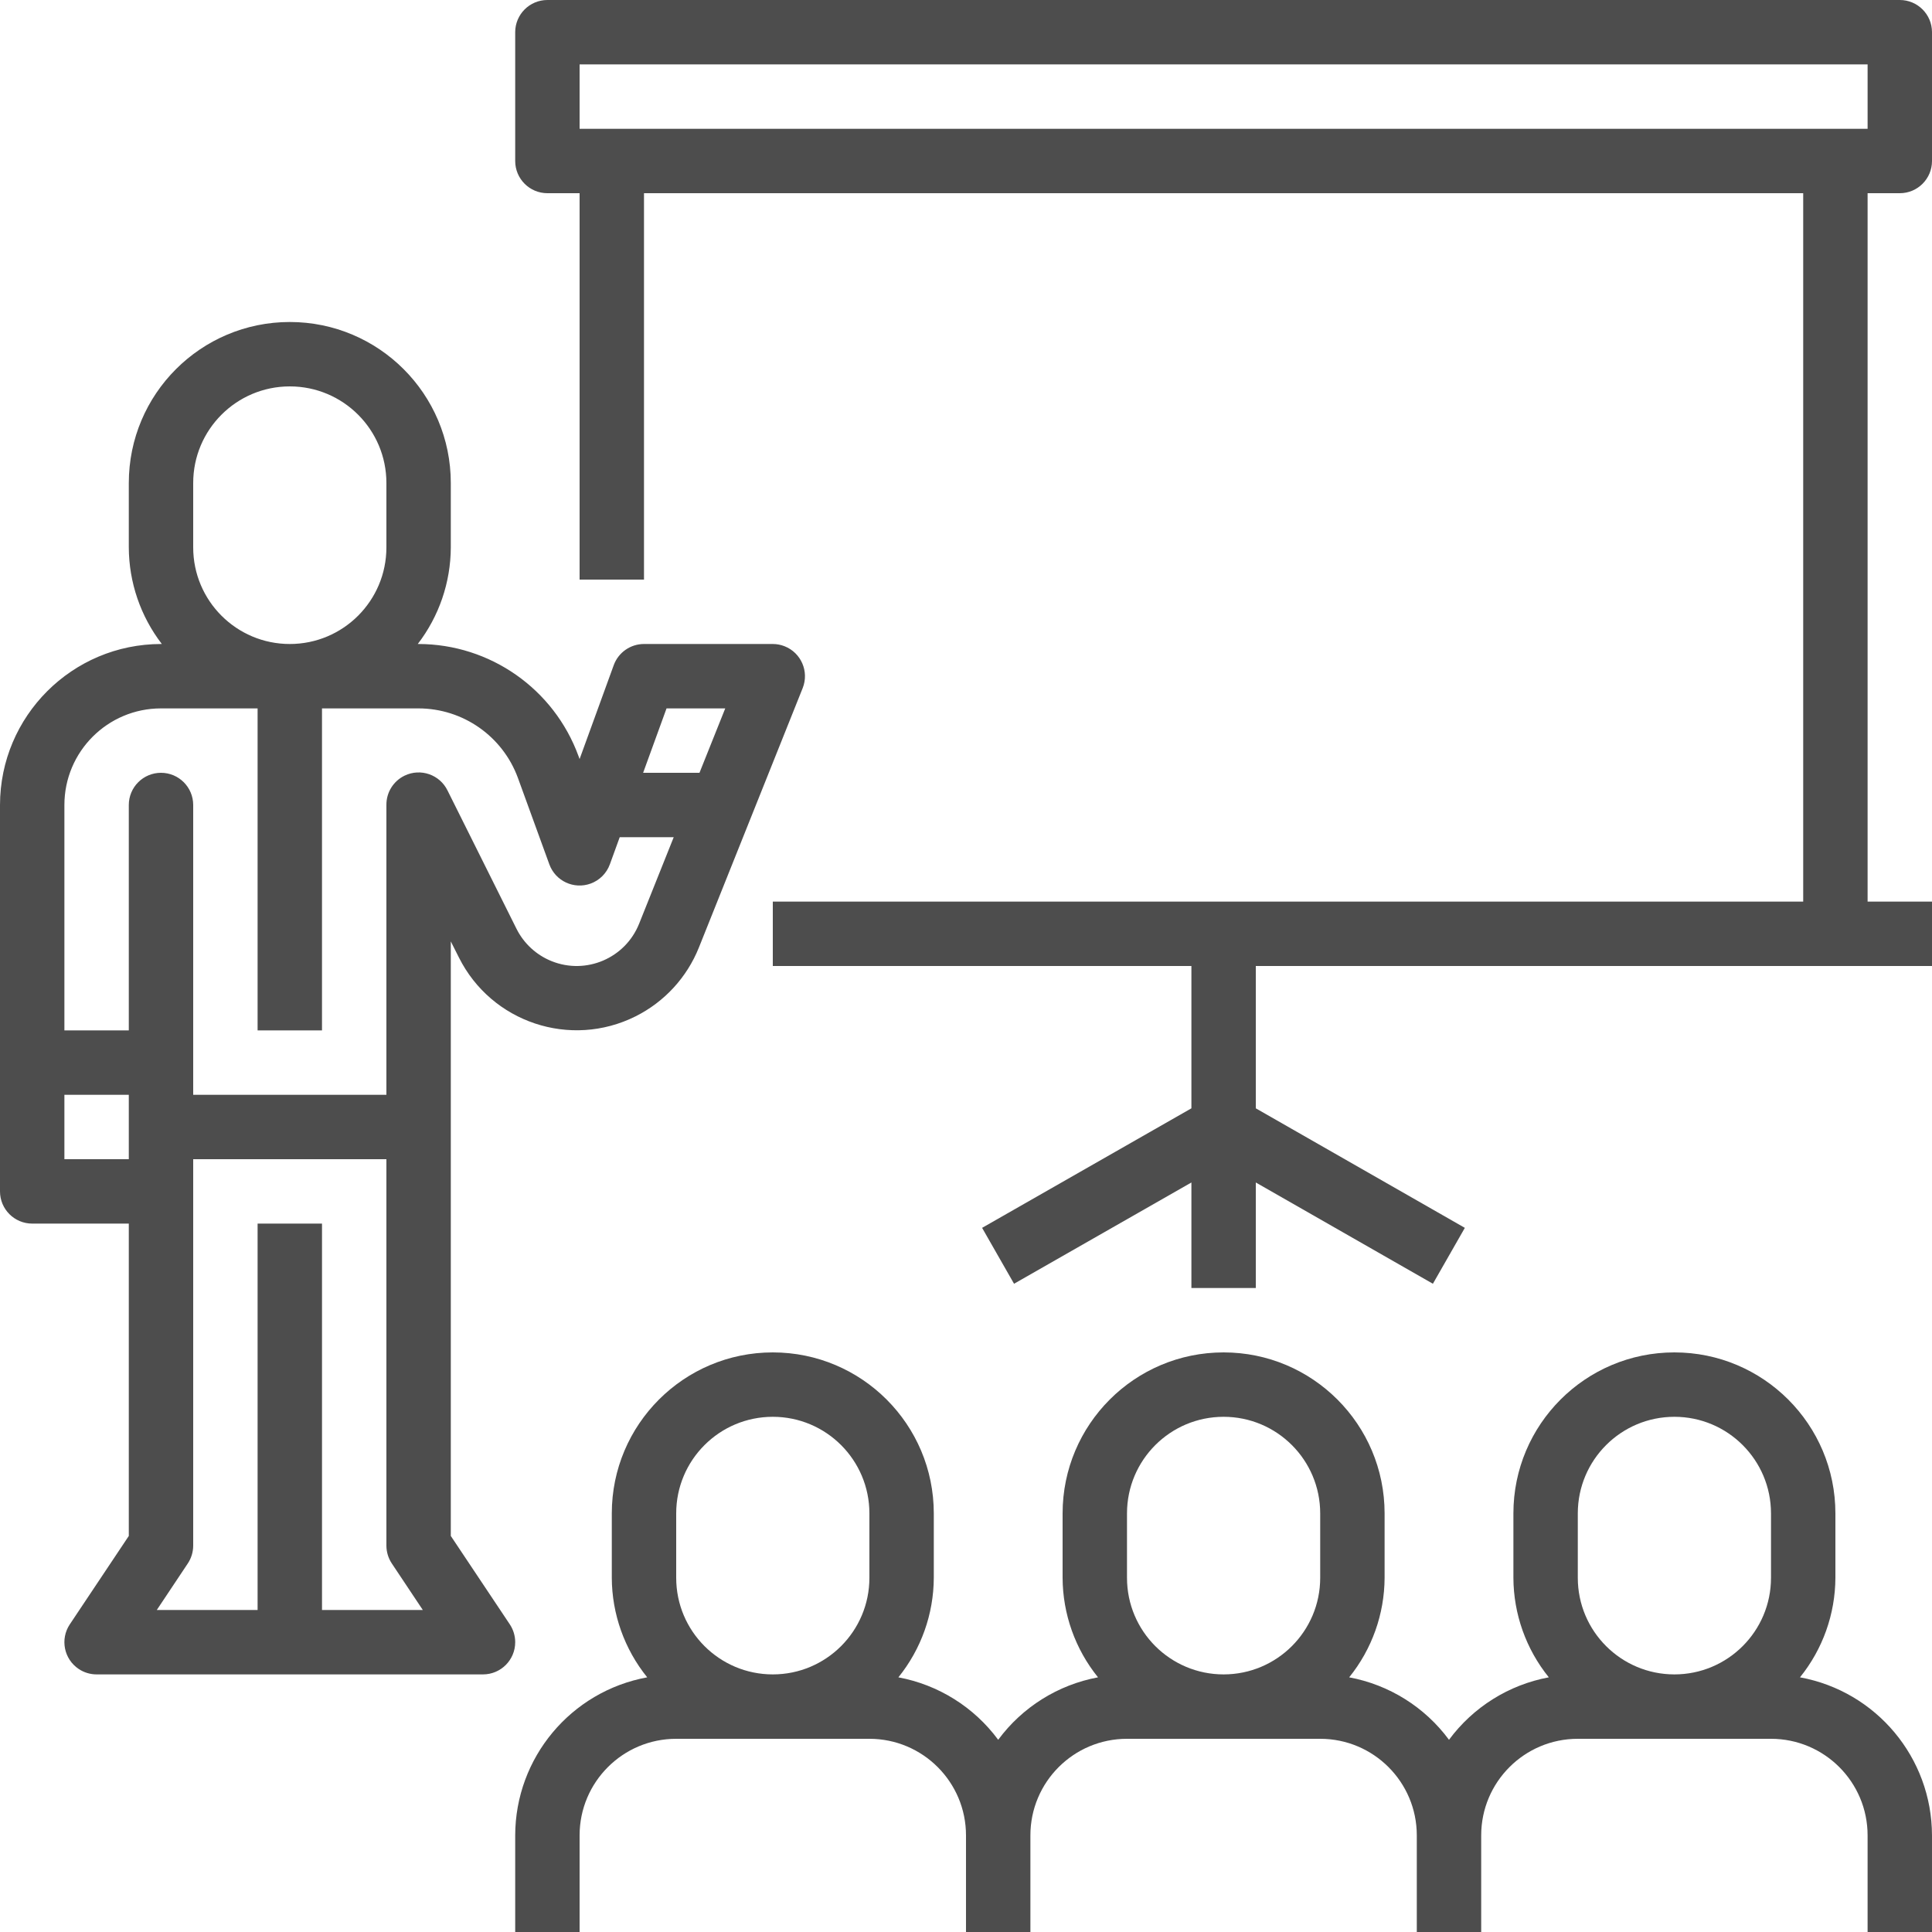
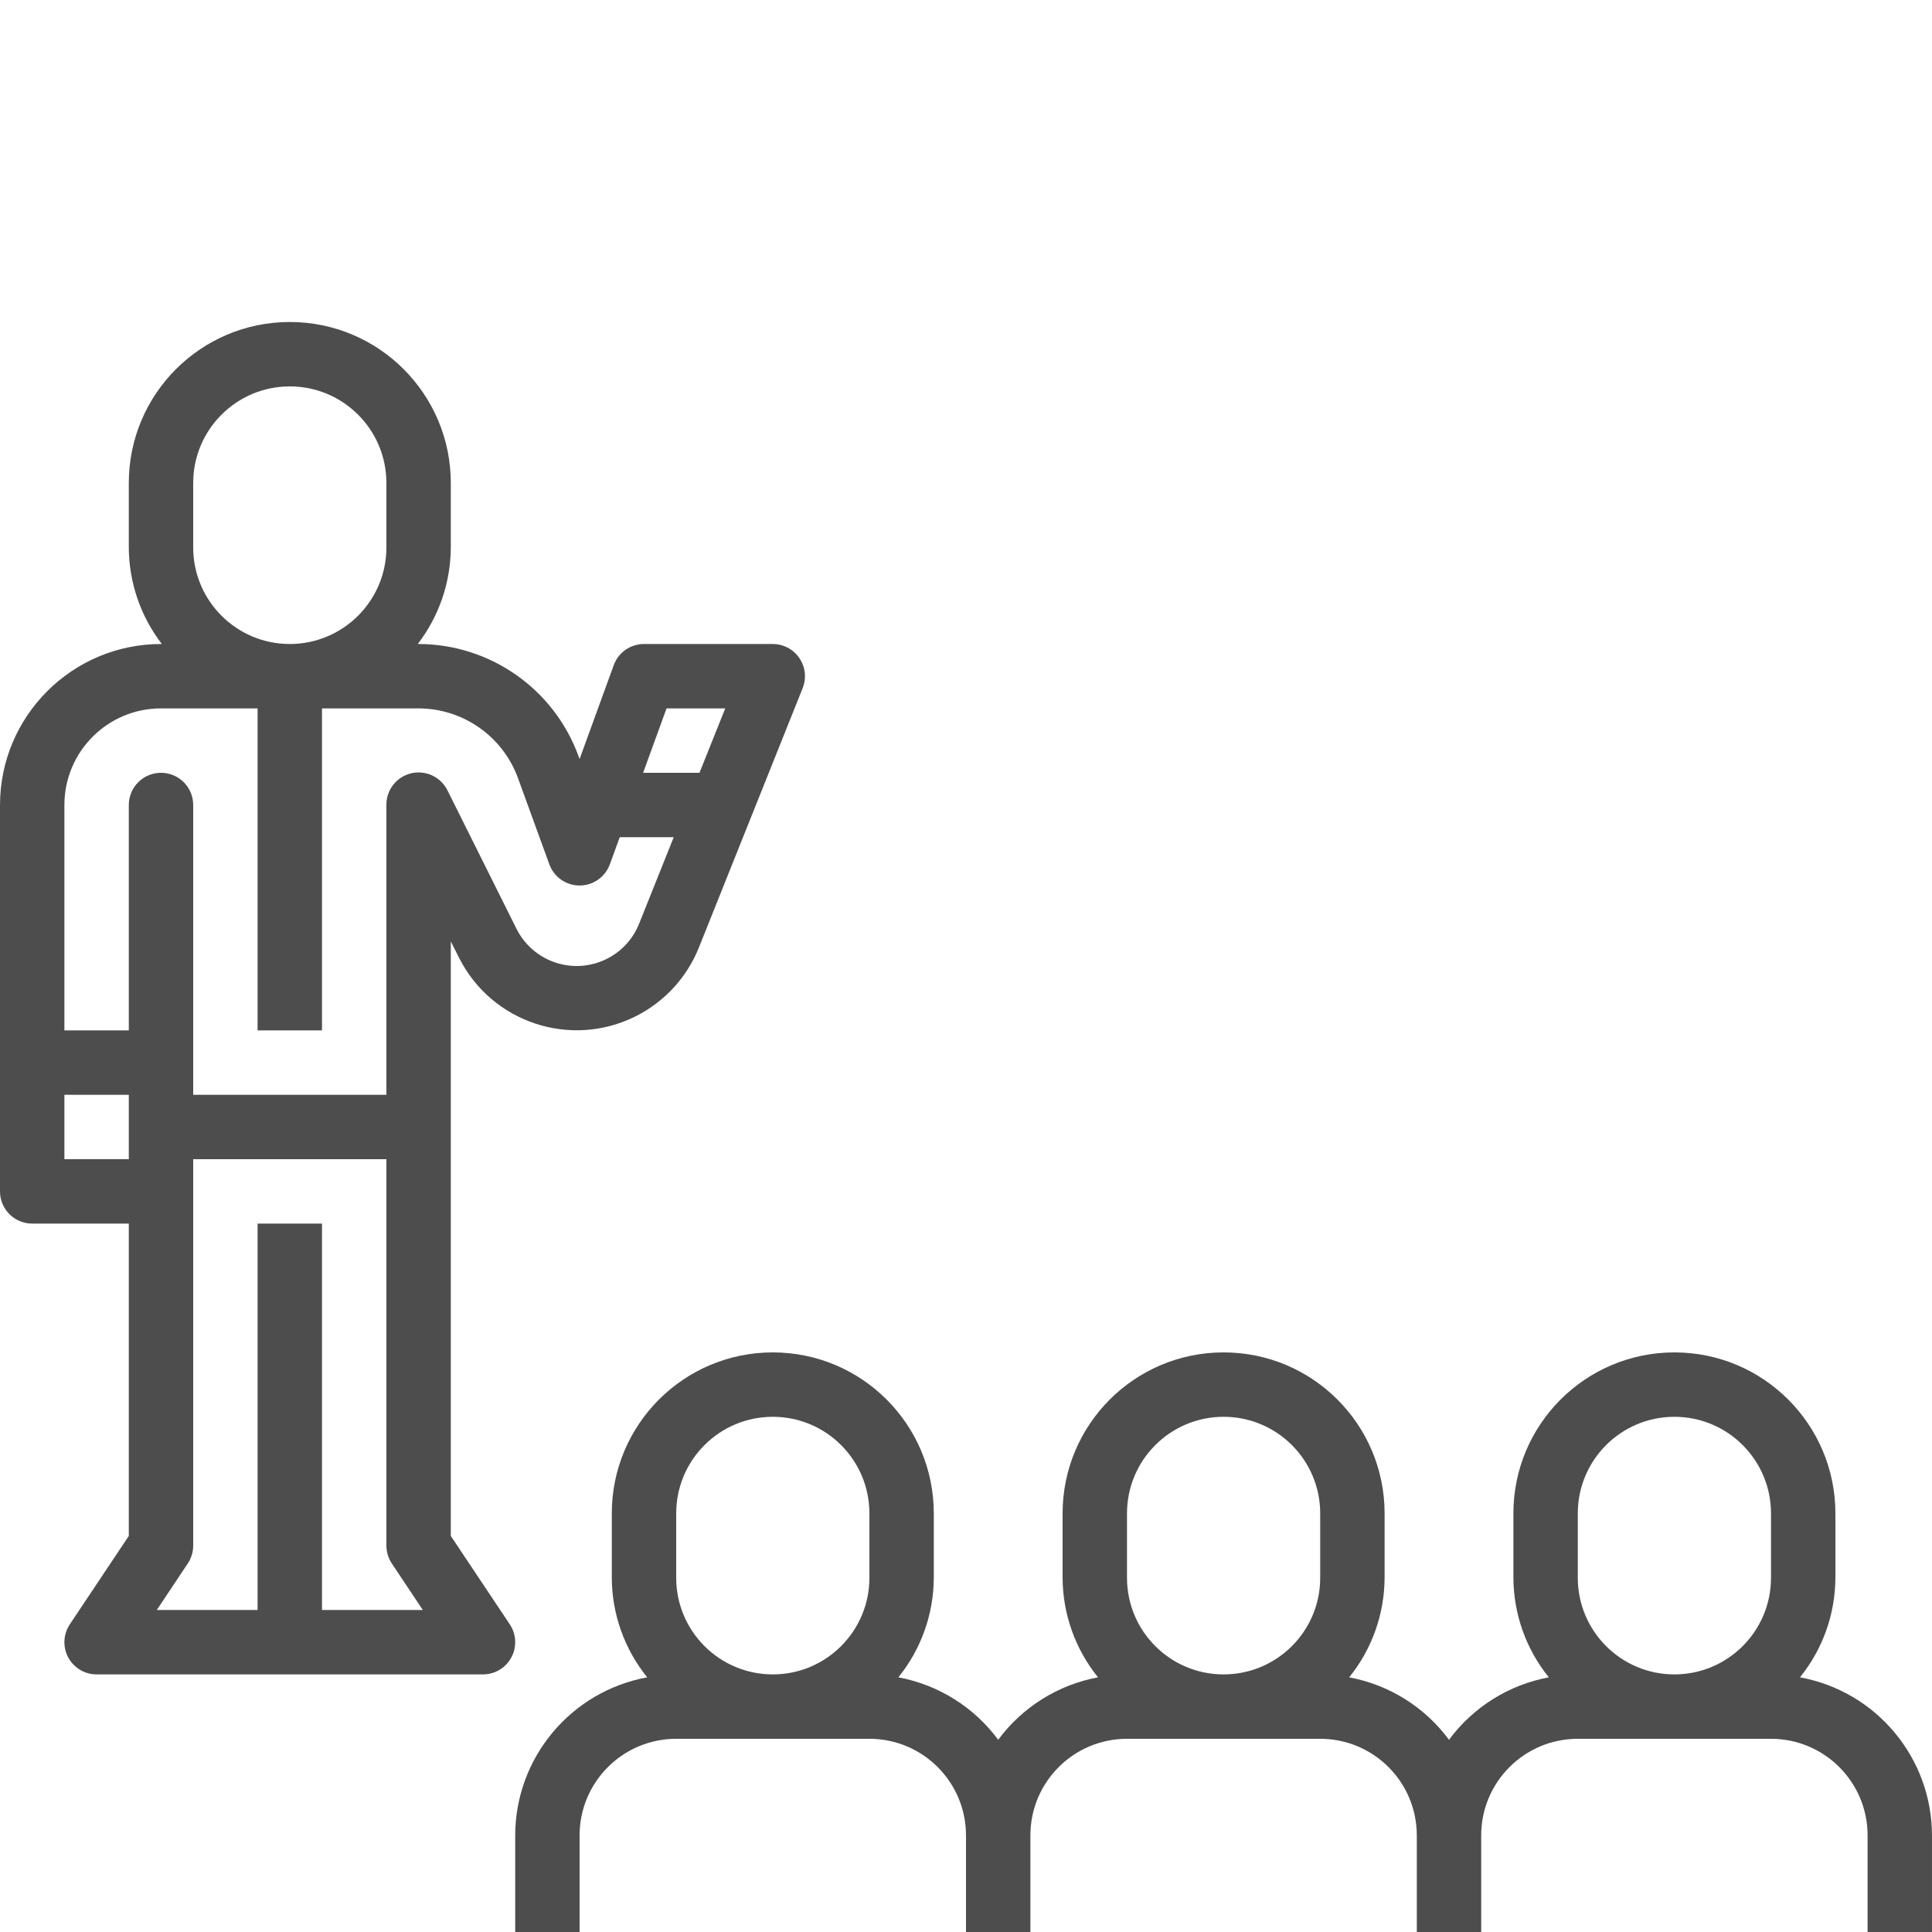
<svg xmlns="http://www.w3.org/2000/svg" xmlns:ns1="http://sodipodi.sourceforge.net/DTD/sodipodi-0.dtd" xmlns:ns2="http://www.inkscape.org/namespaces/inkscape" version="1.1" width="512" height="512" x="0" y="0" viewBox="0 0 480 480" style="enable-background:new 0 0 512 512" xml:space="preserve" class="" id="svg58" ns1:docname="formacion.svg" ns2:version="0.92.0 r15299">
  <defs id="defs62" />
  <ns1:namedview pagecolor="#ffffff" bordercolor="#666666" borderopacity="1" objecttolerance="10" gridtolerance="10" guidetolerance="10" ns2:pageopacity="0" ns2:pageshadow="2" ns2:window-width="1920" ns2:window-height="1137" id="namedview60" showgrid="false" ns2:zoom="1.1143283" ns2:cx="147.46761" ns2:cy="223.45763" ns2:window-x="1192" ns2:window-y="520" ns2:window-maximized="1" ns2:current-layer="g24" />
  <g id="g56">
    <g id="g6" style="fill:#4d4d4d">
      <g id="g4" style="fill:#4d4d4d">
        <path d="M447.2,416.728c5.661-7.002,8.765-15.724,8.8-24.728v-16c0-22.091-17.909-40-40-40c-22.091,0-40,17.909-40,40v16    c0.035,9.004,3.139,17.726,8.8,24.728c-9.933,1.847-18.796,7.394-24.8,15.52c-6.004-8.126-14.867-13.673-24.8-15.52    c5.661-7.002,8.765-15.724,8.8-24.728v-16c0-22.091-17.909-40-40-40c-22.091,0-40,17.909-40,40v16    c0.035,9.004,3.139,17.726,8.8,24.728c-9.933,1.847-18.796,7.394-24.8,15.52c-6.004-8.126-14.867-13.673-24.8-15.52    c5.661-7.002,8.765-15.724,8.8-24.728v-16c0-22.091-17.909-40-40-40s-40,17.909-40,40v16c0.035,9.004,3.139,17.726,8.8,24.728    c-18.971,3.471-32.764,19.986-32.8,39.272v24h16v-24c0-13.255,10.745-24,24-24h48c13.255,0,24,10.745,24,24v24h16v-24    c0-13.255,10.745-24,24-24h48c13.255,0,24,10.745,24,24v24h16v-24c0-13.255,10.745-24,24-24h48c13.255,0,24,10.745,24,24v24h16    v-24C479.964,436.714,466.171,420.199,447.2,416.728z M216,392c0,13.255-10.745,24-24,24s-24-10.745-24-24v-16    c0-13.255,10.745-24,24-24s24,10.745,24,24V392z M328,392c0,13.255-10.745,24-24,24s-24-10.745-24-24v-16    c0-13.255,10.745-24,24-24s24,10.745,24,24V392z M440,392c0,13.255-10.745,24-24,24s-24-10.745-24-24v-16    c0-13.255,10.745-24,24-24s24,10.745,24,24V392z" fill="#347f5a" data-original="#000000" style="fill:#4d4d4d" class="" id="path2" />
      </g>
    </g>
    <g id="g12" style="fill:#4d4d4d">
      <g id="g10" style="fill:#4d4d4d">
        <path d="M194.926,160.558c-0.932-0.368-1.924-0.557-2.926-0.558h-32c-3.364-0.001-6.369,2.103-7.52,5.264l-8.48,23.32l-0.28-0.76    C137.614,171.146,121.761,160.04,104,160h-0.208c5.294-6.883,8.179-15.316,8.208-24v-16c0-22.091-17.909-40-40-40    s-40,17.909-40,40v16c0.029,8.684,2.914,17.117,8.208,24H40c-22.08,0.026-39.974,17.92-40,40v96c0,4.418,3.582,8,8,8h24v77.6    l-14.656,21.96c-2.452,3.675-1.461,8.643,2.215,11.095C20.874,415.532,22.419,416,24,416h96c4.418,0.001,8.001-3.581,8.001-7.999    c0-1.581-0.468-3.126-1.345-4.441L112,381.6V233.888l2.016,4c8.084,16.157,27.734,22.702,43.891,14.618    c7.16-3.582,12.757-9.666,15.733-17.098l12.992-32.472l12.8-32C201.054,166.826,199.036,162.18,194.926,160.558z M48,120    c0-13.255,10.745-24,24-24s24,10.745,24,24v16c0,13.255-10.745,24-24,24s-24-10.745-24-24V120z M32,288H16v-16h16V288z M80,400    v-96H64v96H38.952l7.704-11.56c0.874-1.316,1.341-2.86,1.344-4.44v-96h48v96c0.003,1.58,0.47,3.124,1.344,4.44l7.704,11.56H80z     M158.784,229.504c-3.434,8.567-13.163,12.729-21.73,9.295c-3.793-1.52-6.897-4.377-8.726-8.031L111.2,196.424    c-1.925-3.977-6.71-5.64-10.687-3.714c-2.79,1.351-4.548,4.191-4.513,7.29v72H48v-72c0-4.418-3.582-8-8-8s-8,3.582-8,8v56H16v-56    c0-13.255,10.745-24,24-24h24v80h16v-80h24c11.036,0.022,20.888,6.923,24.68,17.288l7.8,21.448    c1.507,4.153,6.096,6.298,10.249,4.791c2.228-0.808,3.982-2.563,4.791-4.791l2.448-6.736h13.416L158.784,229.504z M173.784,192    h-14l5.816-16h14.584L173.784,192z" fill="#347f5a" data-original="#000000" style="fill:#4d4d4d" class="" id="path8" />
      </g>
    </g>
    <g id="g18" style="fill:#4d4d4d">
      <g id="g16" style="fill:#4d4d4d">
-         <path d="M472,48c4.418,0,8-3.582,8-8V8c0-4.418-3.582-8-8-8H136c-4.418,0-8,3.582-8,8v32c0,4.418,3.582,8,8,8h8v96h16V48h288v176    H192v16h104v35.36l-52,29.696l7.936,13.888L296,293.784V320h16v-26.216l44,25.16l7.936-13.888L312,275.36V240h168v-16h-16V48H472z     M144,32V16h320v16H144z" fill="#347f5a" data-original="#000000" style="fill:#4d4d4d" class="" id="path14" />
-       </g>
+         </g>
    </g>
    <g id="g24" />
    <g id="g26" />
    <g id="g28" />
    <g id="g30" />
    <g id="g32" />
    <g id="g34" />
    <g id="g36" />
    <g id="g38" />
    <g id="g40" />
    <g id="g42" />
    <g id="g44" />
    <g id="g46" />
    <g id="g48" />
    <g id="g50" />
    <g id="g52" />
    <g id="g54" />
  </g>
</svg>